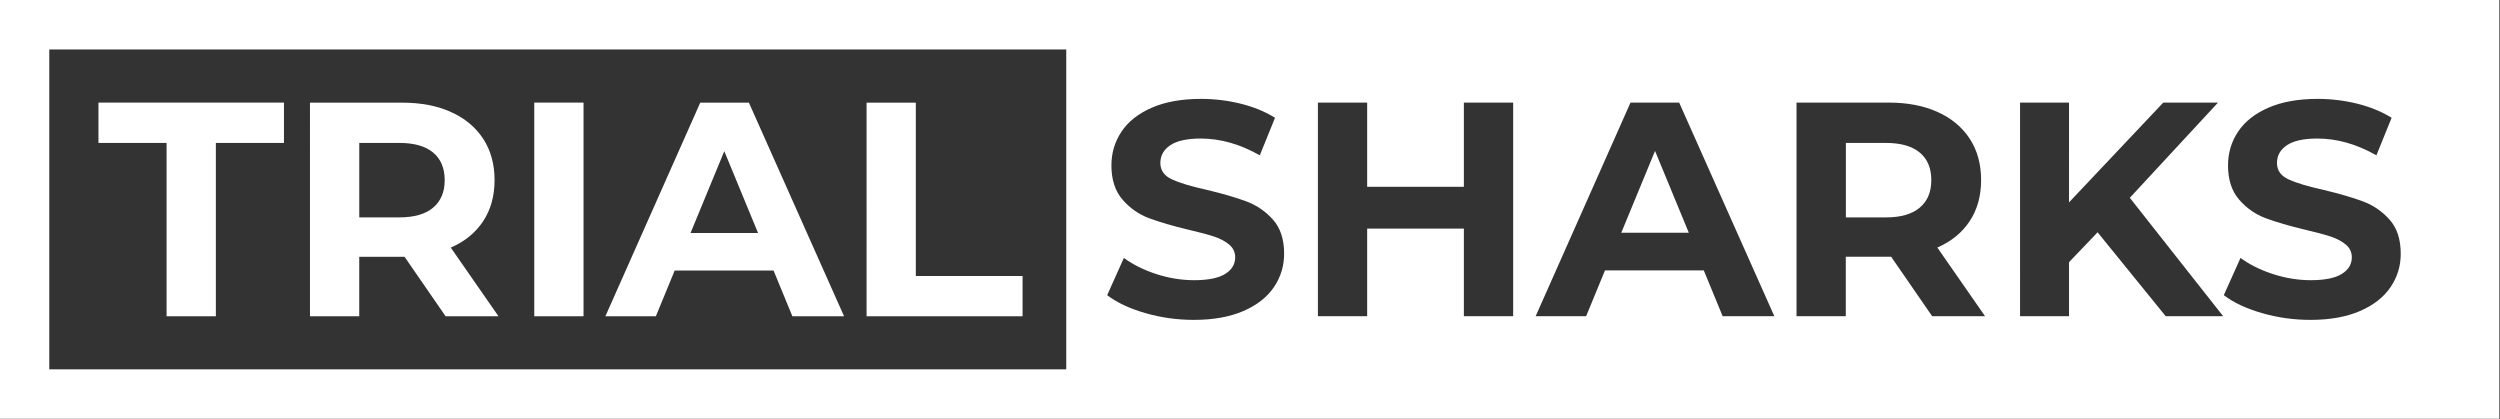
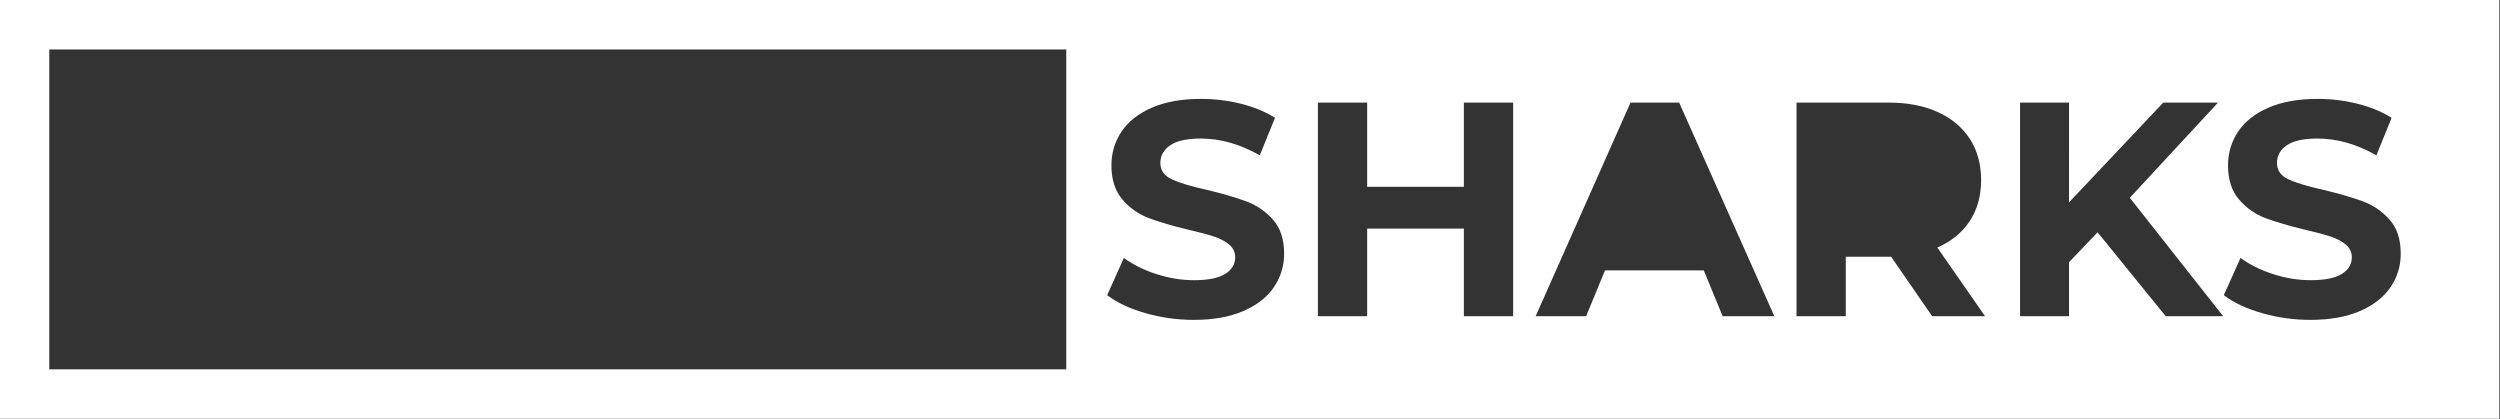
<svg xmlns="http://www.w3.org/2000/svg" width="1205" height="202" fill="none">
  <rect width="100%" height="100%" fill="#333333" stroke="none" />
-   <path fill="#fff" d="M80.293 68.88H47.46V49.468h89.413V68.88h-32.832v83.557h-23.75V68.88Zm134.488 83.568-19.786-28.68h-21.838v28.68h-23.749V49.478h44.41c9.093 0 16.977 1.518 23.673 4.564 6.696 3.045 11.848 7.36 15.466 12.941 3.618 5.593 5.422 12.205 5.422 19.857 0 7.652-1.836 14.242-5.498 19.781-3.661 5.539-8.866 9.787-15.606 12.725l23.004 33.102h-25.498Zm-6.005-78.918c-3.715-3.09-9.137-4.639-16.265-4.639h-19.343v35.887h19.343c7.128 0 12.56-1.571 16.265-4.704 3.715-3.132 5.573-7.554 5.573-13.234-.011-5.788-1.869-10.22-5.573-13.31Zm48.738-24.062h23.749v102.969h-23.749V49.468Zm115.331 80.912h-47.639l-9.083 22.068h-24.332l45.727-102.97h23.447l45.878 102.97h-24.915l-9.083-22.068Zm-7.474-18.09-16.264-39.421-16.265 39.421h32.529Zm52.307-62.811h23.749v83.556h51.451v19.413h-75.189V49.478h-.011Zm363.783 62.691h32.54l-16.275-39.42-16.265 39.42Zm143.86-38.635c-3.716-3.089-9.137-4.639-16.265-4.639h-19.343v35.888h19.343c7.128 0 12.549-1.572 16.265-4.705 3.715-3.132 5.572-7.554 5.572-13.234 0-5.788-1.857-10.22-5.572-13.31Z" />
  <path fill="#fff" d="M0 0v201.852h1204.68V0H0Zm513.929 178.017H23.749V23.845h490.18v154.172Zm100.126-39.648c-3.272 4.855-8.186 8.703-14.731 11.543-6.544 2.84-14.515 4.27-23.889 4.27-8.111 0-15.952-1.105-23.523-3.305-7.57-2.212-13.651-5.073-18.252-8.606l8.057-17.95c4.396 3.241 9.623 5.832 15.682 7.794 6.059 1.961 12.117 2.937 18.176 2.937 6.739 0 11.729-1.008 14.947-3.013 3.23-2.006 4.839-4.683 4.839-8.021 0-2.45-.951-4.487-2.862-6.102-1.901-1.615-4.353-2.916-7.333-3.902-2.981-.976-7.01-2.06-12.096-3.241-7.82-1.864-14.224-3.729-19.203-5.593-4.979-1.864-9.255-4.856-12.819-8.975-3.564-4.118-5.346-9.614-5.346-16.474 0-5.984 1.609-11.403 4.838-16.259s8.089-8.703 14.58-11.543c6.502-2.84 14.44-4.27 23.814-4.27 6.545 0 12.949.79 19.202 2.351 6.254 1.572 11.729 3.827 16.416 6.764l-7.333 18.09c-9.482-5.387-18.954-8.086-28.436-8.086-6.642 0-11.556 1.084-14.731 3.24-3.176 2.158-4.763 4.998-4.763 8.531 0 3.533 1.836 6.156 5.497 7.869 3.661 1.713 9.256 3.403 16.783 5.073 7.819 1.864 14.213 3.728 19.203 5.592 4.978 1.865 9.255 4.802 12.83 8.823 3.564 4.021 5.346 9.463 5.346 16.324.011 5.918-1.62 11.283-4.893 16.139Zm115.28 14.047h-23.749v-42.218h-46.613v42.218h-23.749V49.446h23.749V90.05h46.613V49.447h23.749v102.969Zm100.98 0-9.083-22.068h-47.639l-9.083 22.068h-24.332l45.727-102.97h23.447l45.878 102.97h-24.915Zm100.99 0-19.785-28.68h-21.848v28.68h-23.75V49.446h44.41c9.083 0 16.977 1.518 23.673 4.564 6.696 3.046 11.848 7.36 15.466 12.941 3.618 5.593 5.422 12.205 5.422 19.857 0 7.652-1.836 14.242-5.498 19.781-3.661 5.539-8.866 9.788-15.605 12.725l23.014 33.102h-25.499Zm112.565 0-32.83-40.451-13.779 14.416v26.035h-23.598V49.446h23.598V97.55l45.439-48.102h26.38l-42.51 45.891 45 57.078h-27.7Zm108.39-14.047c-3.27 4.855-8.18 8.703-14.73 11.543-6.54 2.84-14.51 4.27-23.89 4.27-8.11 0-15.95-1.105-23.52-3.305-7.57-2.212-13.66-5.073-18.25-8.606l8.05-17.95c4.4 3.241 9.63 5.832 15.69 7.794 6.05 1.961 12.11 2.937 18.17 2.937 6.74 0 11.73-1.008 14.95-3.013 3.23-2.006 4.84-4.683 4.84-8.021 0-2.45-.95-4.487-2.86-6.102-1.9-1.615-4.36-2.916-7.34-3.902-2.98-.976-7.01-2.06-12.09-3.241-7.82-1.864-14.22-3.729-19.21-5.593-4.97-1.864-9.25-4.856-12.83-8.975-3.56-4.118-5.34-9.614-5.34-16.474 0-5.984 1.61-11.403 4.84-16.259 3.23-4.856 8.09-8.703 14.58-11.543 6.5-2.84 14.44-4.27 23.81-4.27 6.55 0 12.95.79 19.2 2.351 6.26 1.572 11.73 3.827 16.42 6.764l-7.33 18.09c-9.49-5.387-18.96-8.086-28.44-8.086-6.64 0-11.56 1.084-14.73 3.24-3.18 2.158-4.76 4.998-4.76 8.531 0 3.533 1.83 6.156 5.49 7.869s9.26 3.403 16.79 5.073c7.81 1.864 14.21 3.728 19.2 5.592 4.98 1.865 9.25 4.802 12.83 8.823 3.56 4.021 5.34 9.463 5.34 16.324.03 5.918-1.6 11.283-4.88 16.139Z" />
</svg>